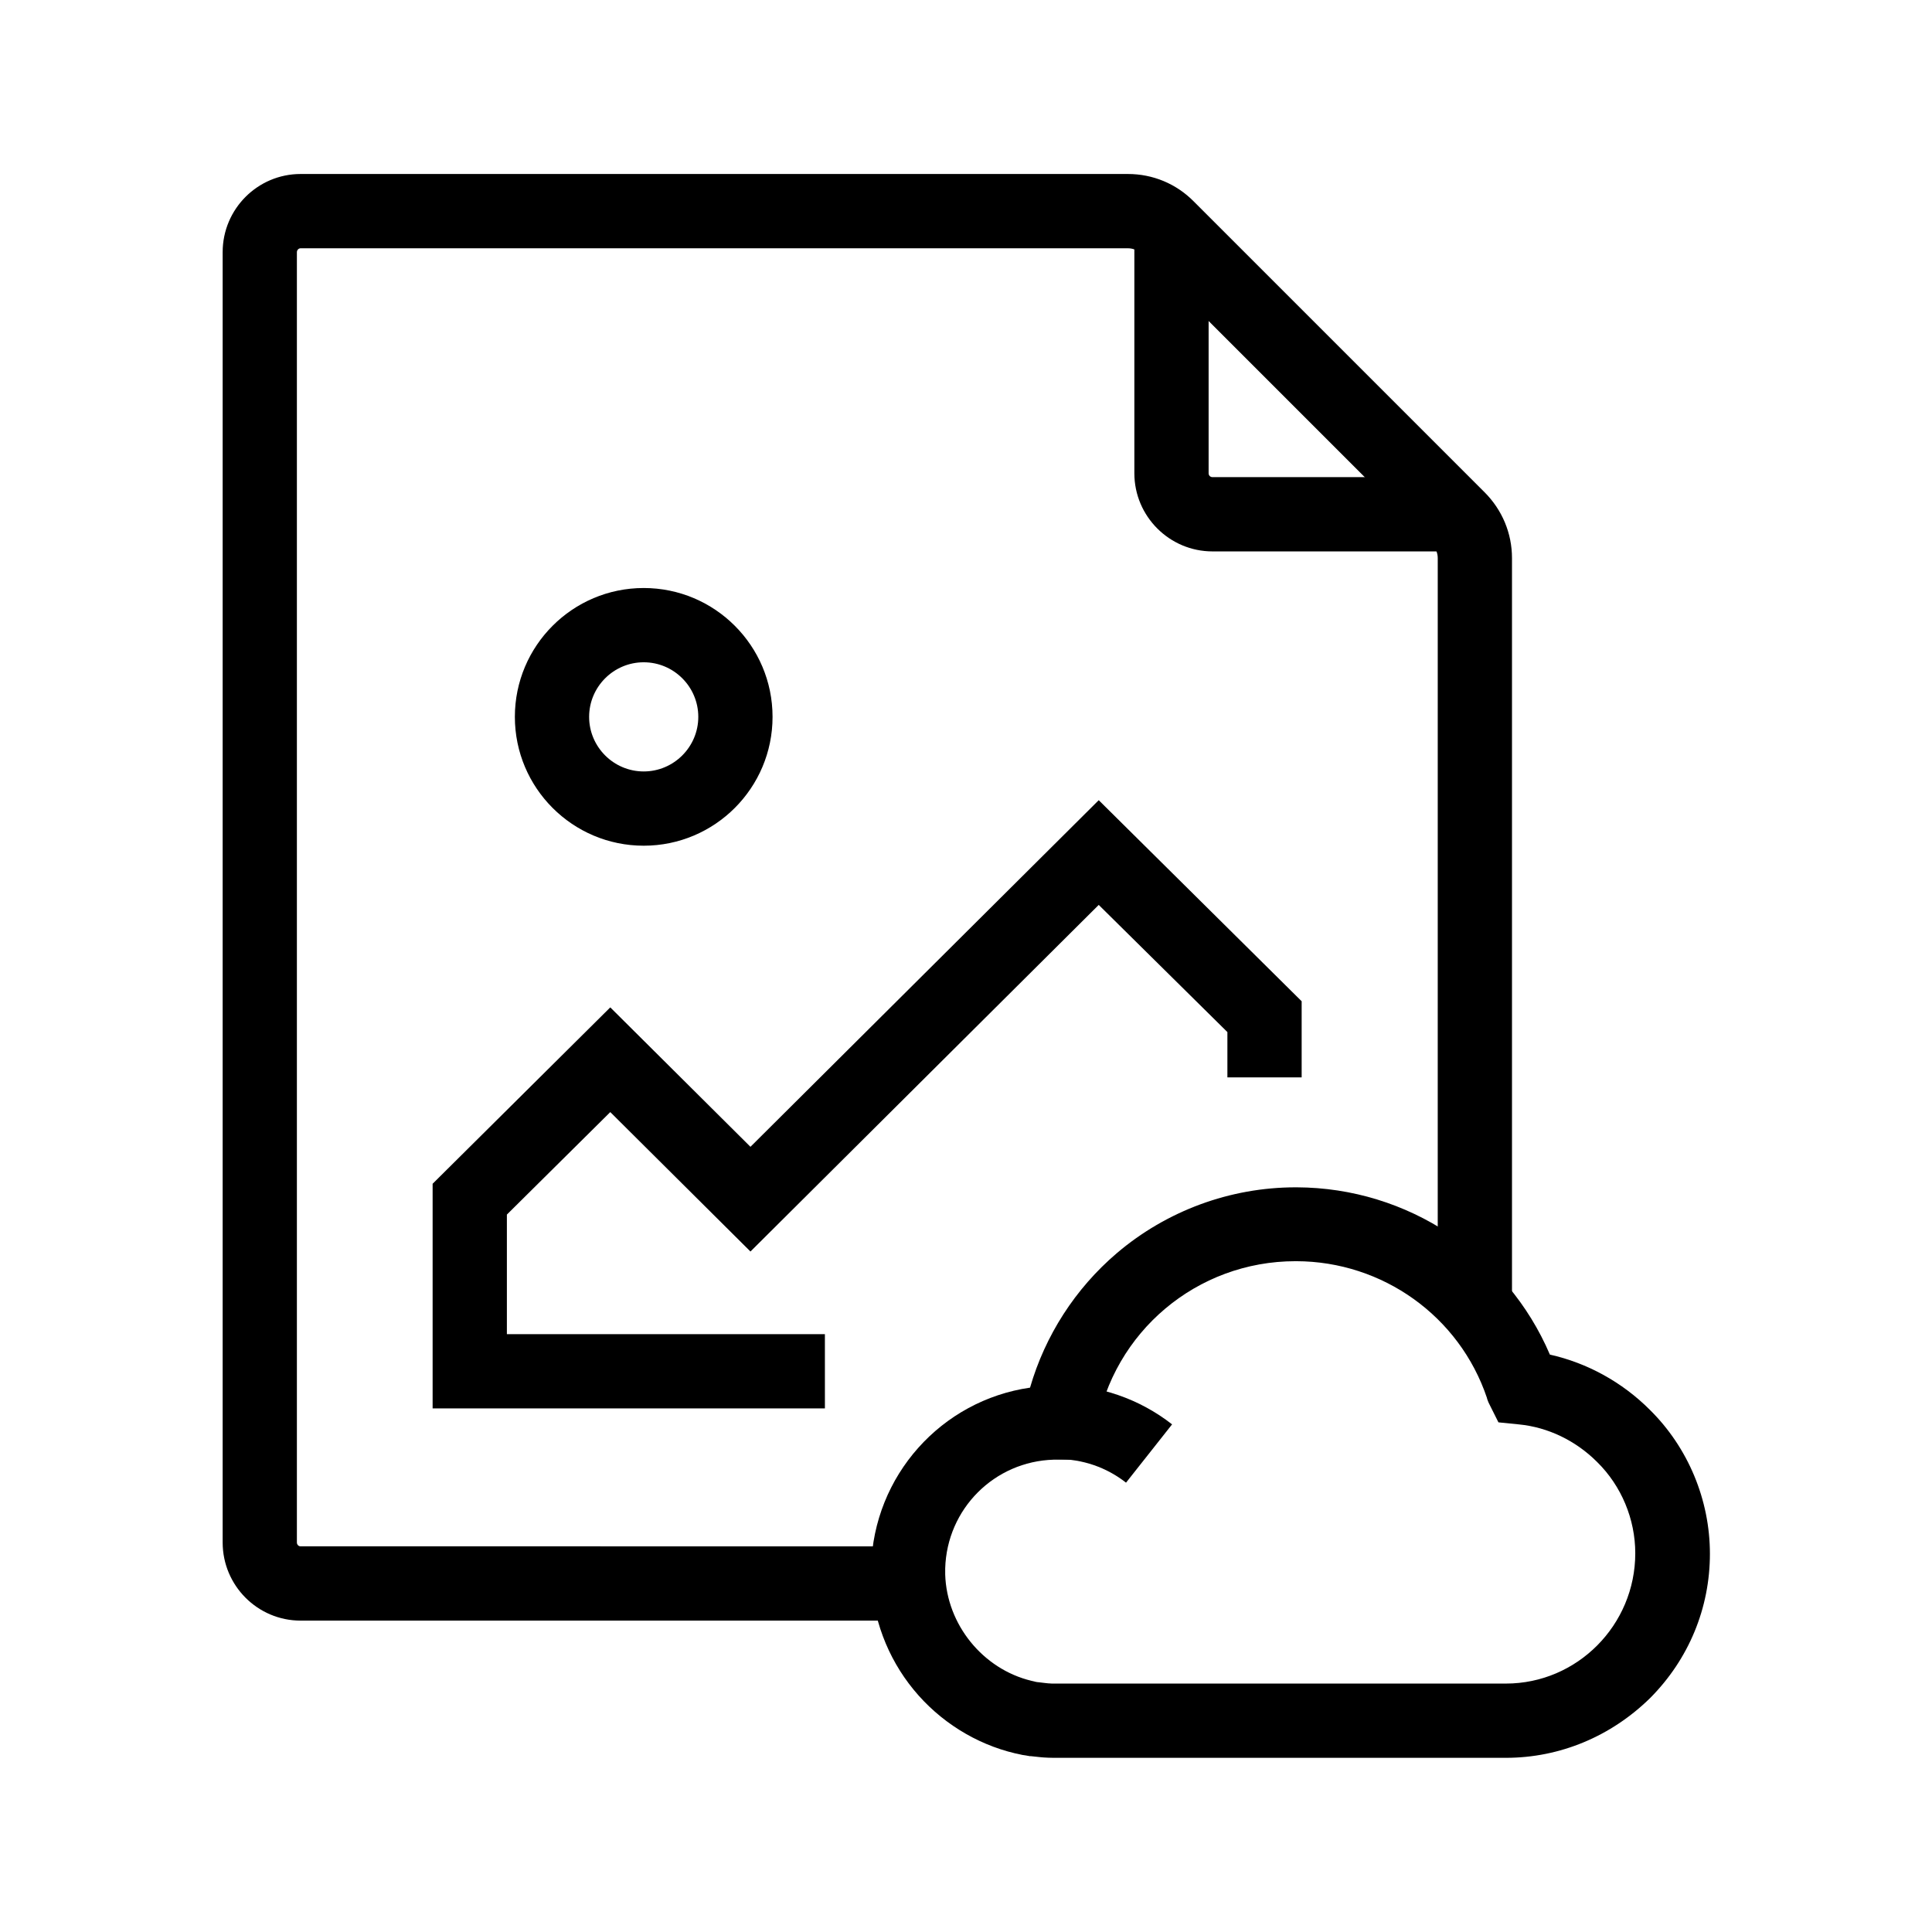
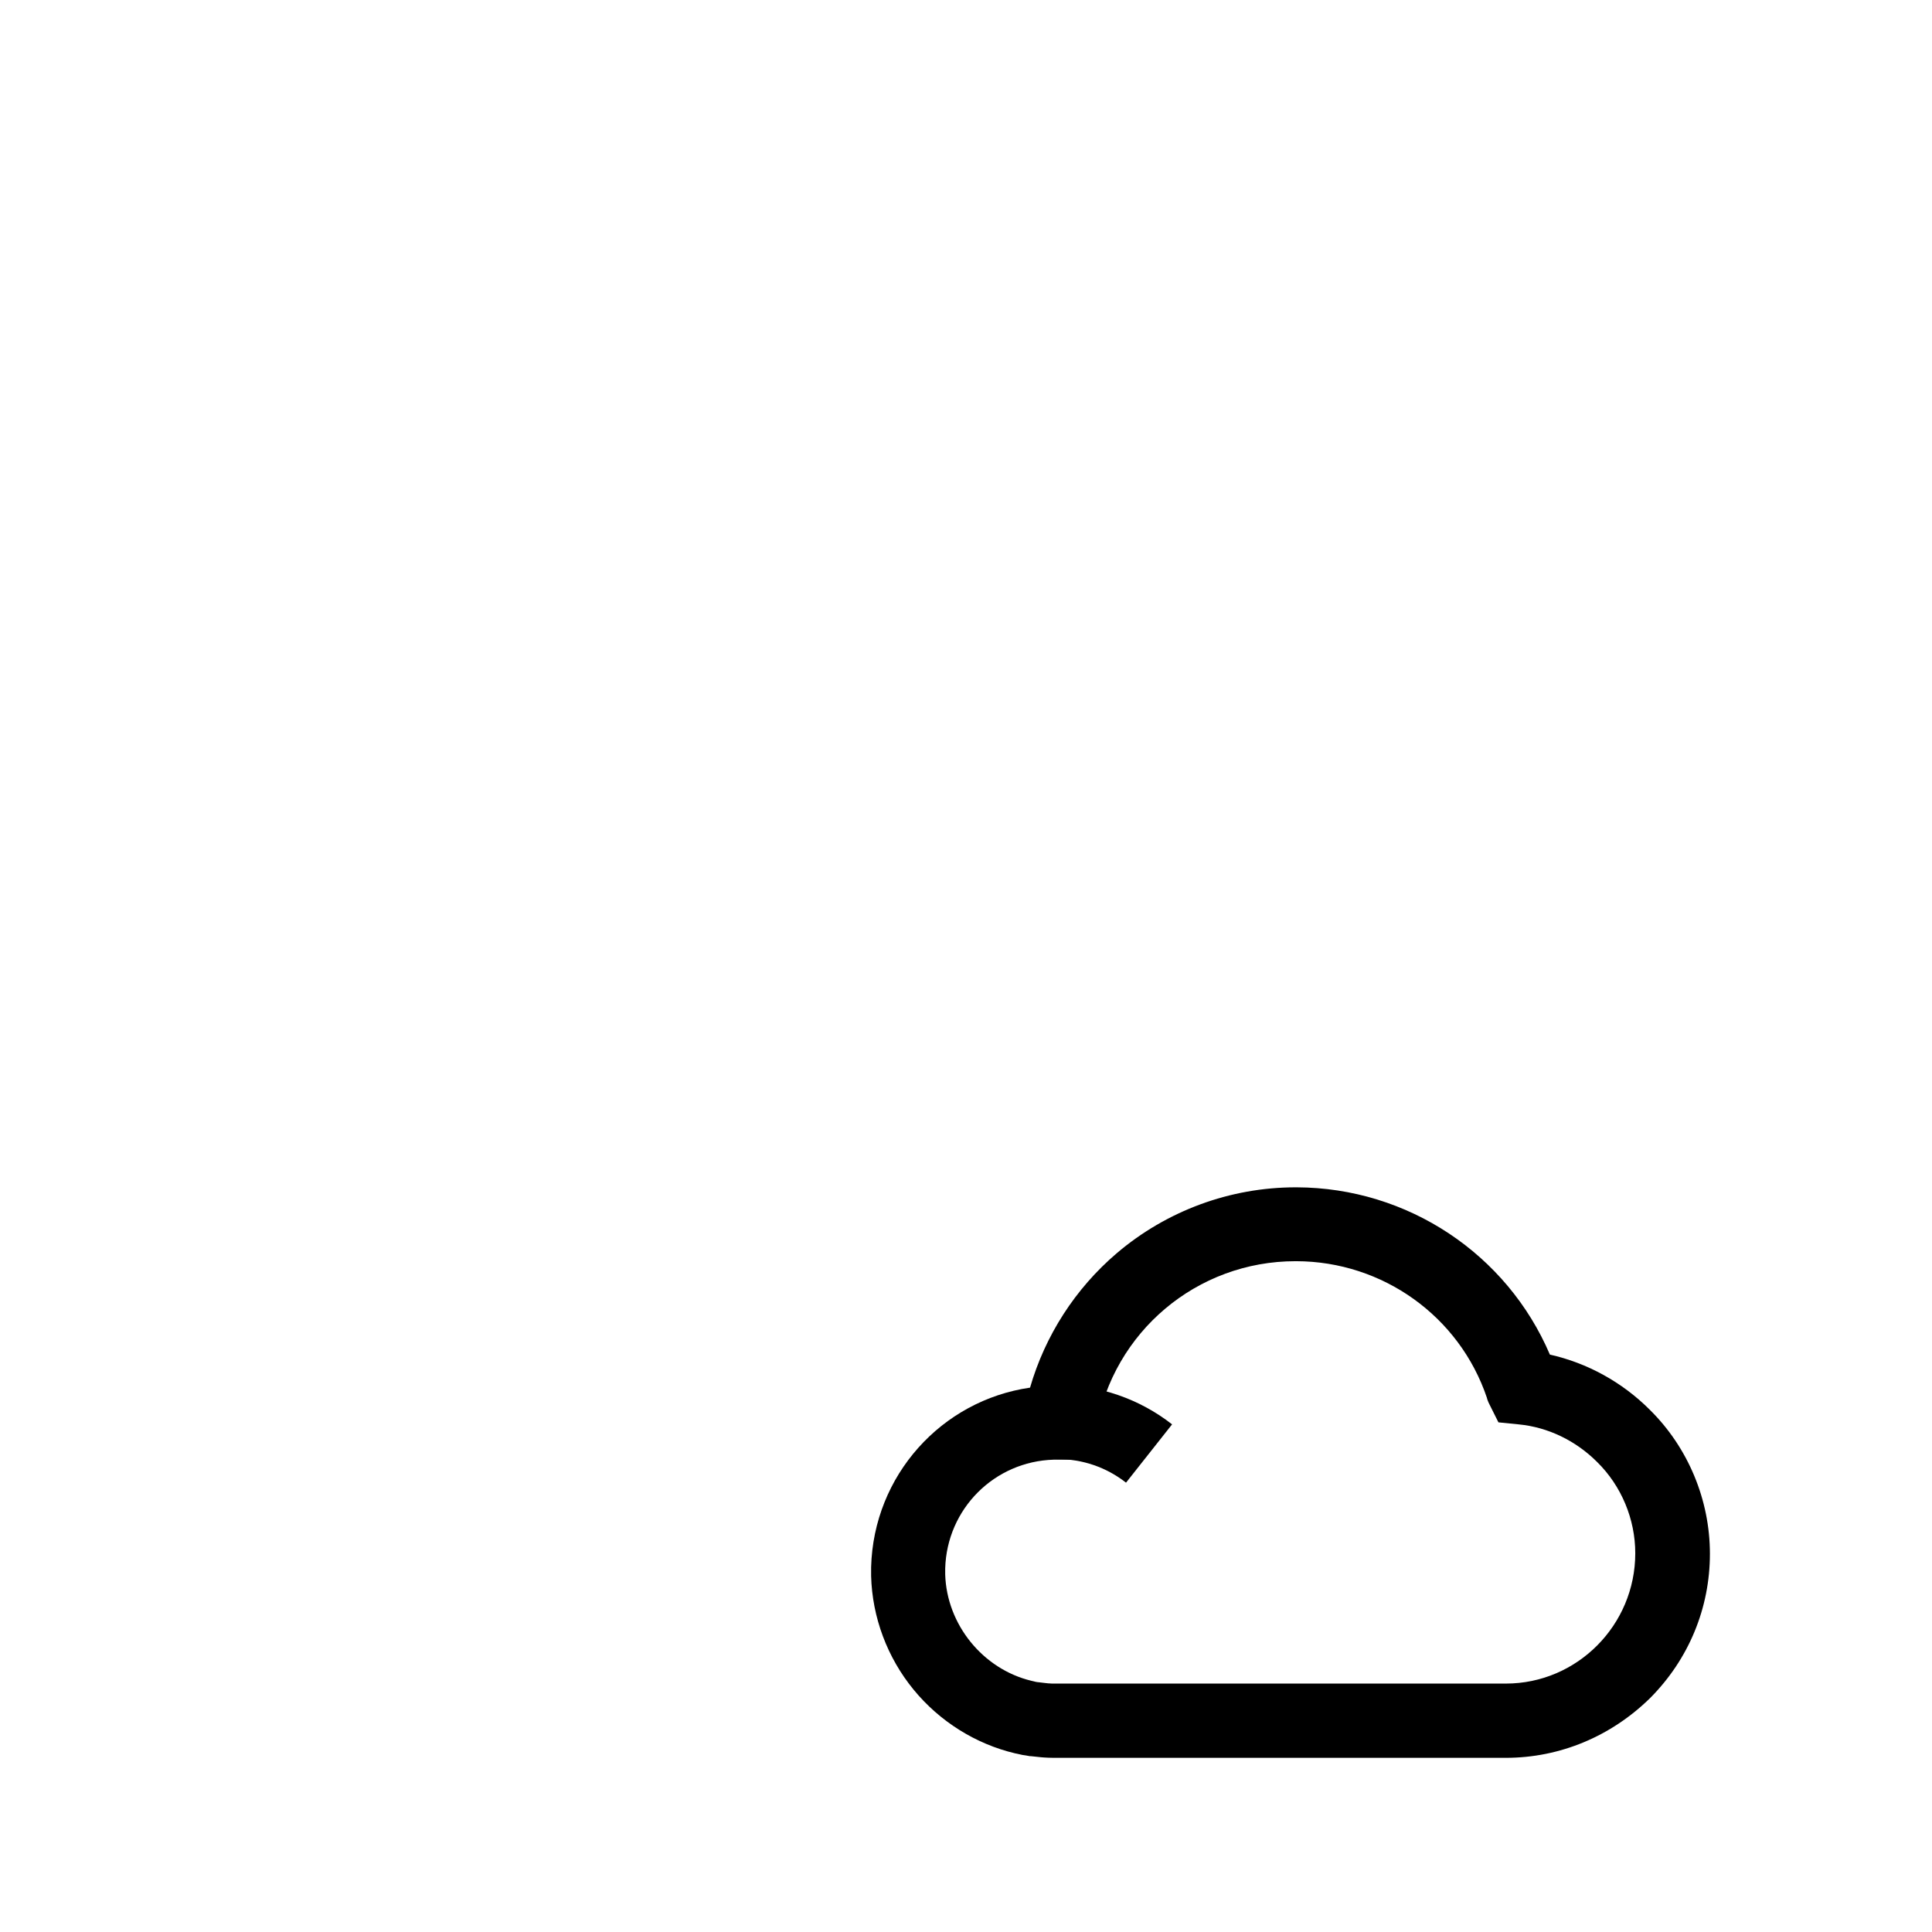
<svg xmlns="http://www.w3.org/2000/svg" fill="#000000" width="800px" height="800px" version="1.1" viewBox="144 144 512 512">
  <g>
-     <path d="m384.75 573.48h-161.08c-11.414 0-20.664-9.297-20.664-20.715v-341.94c0-11.414 9.25-20.715 20.664-20.715h219.23c6.594 0 12.793 2.559 17.465 7.281l77.047 77.047c4.676 4.676 7.281 10.875 7.281 17.465v198.92h-19.68l0.004-198.91c0-1.379-0.543-2.609-1.477-3.59l-77.047-77.051c-0.934-0.934-2.262-1.477-3.59-1.477h-219.24c-0.543 0-0.984 0.492-0.984 1.031v341.94c0 0.59 0.441 1.031 0.984 1.031l161.08 0.004z" />
-     <path d="m529.34 290.13h-64.008c-11.414 0-20.715-9.297-20.715-20.715v-64.008h19.68v64.008c0 0.59 0.441 1.031 1.031 1.031h64.008z" />
-     <path d="m362.61 517.24h-103.96v-59.531l47.082-46.742 37.148 36.949 92.297-91.855 53.777 53.285v20.172h-19.68v-12.004l-34.098-33.703-92.297 91.855-37.148-36.949-27.402 27.16v31.684h84.277z" />
-     <path d="m314.59 368.12c-18.844 0-34.145-15.301-34.145-34.145s15.301-34.145 34.145-34.145 34.145 15.301 34.145 34.145-15.301 34.145-34.145 34.145zm0-48.609c-7.969 0-14.465 6.496-14.465 14.465s6.496 14.465 14.465 14.465 14.465-6.496 14.465-14.465c0-7.973-6.492-14.465-14.465-14.465z" />
    <path d="m442.41 536.92c-5.215-4.082-11.512-6.25-18.203-6.25v-19.68c11.02 0 21.797 3.738 30.406 10.48z" />
    <path d="m543.07 609.84h-119.9c-0.984 0-1.871-0.051-2.609-0.098l-0.641-0.051c-0.836-0.098-1.82-0.195-2.805-0.297h-0.246l-1.082-0.195c-0.492-0.051-1.082-0.148-1.82-0.344-0.148-0.051-0.297-0.051-0.441-0.098l-0.492-0.098c-10.43-2.461-20.023-8.461-26.914-16.875-6.988-8.512-10.973-19.188-11.266-30.109v-2.359c0.641-24.305 18.648-44.184 42.117-47.578 3.984-13.777 11.957-26.223 22.977-35.621 13.234-11.266 30.062-17.465 47.43-17.465h0.246c29.473 0.098 55.742 17.711 67.109 44.328 9.891 2.215 19.141 7.281 26.469 14.613 10.137 9.988 15.941 23.863 15.941 38.18 0 14.367-5.609 27.945-15.844 38.227-10.332 10.133-23.863 15.84-38.227 15.84zm-121.08-19.727c0.492 0.051 0.887 0.051 1.18 0.051h119.9c18.895 0 34.293-15.5 34.293-34.539 0-9.055-3.691-17.859-10.086-24.156l-0.051-0.051c-5.656-5.656-13.039-9.199-20.715-9.938l-5.41-0.543-2.41-4.82c-0.148-0.297-0.297-0.59-0.395-0.887l-0.051-0.148c-0.098-0.195-0.148-0.395-0.195-0.641-7.281-21.598-27.602-36.164-50.527-36.211h-0.195c-26.125 0-48.316 18.695-52.793 44.43l-1.426 8.168h-9.84c-15.742 0.441-28.34 13.039-28.781 28.832v1.574c0.395 13.285 9.988 25.094 22.828 28.191 0.246 0.051 0.492 0.098 0.641 0.148l0.59 0.148c0.297 0.051 0.59 0.098 0.789 0.098 0.148 0 0.246 0.051 0.395 0.051 0.641 0.098 1.379 0.148 2.164 0.246z" />
  </g>
</svg>